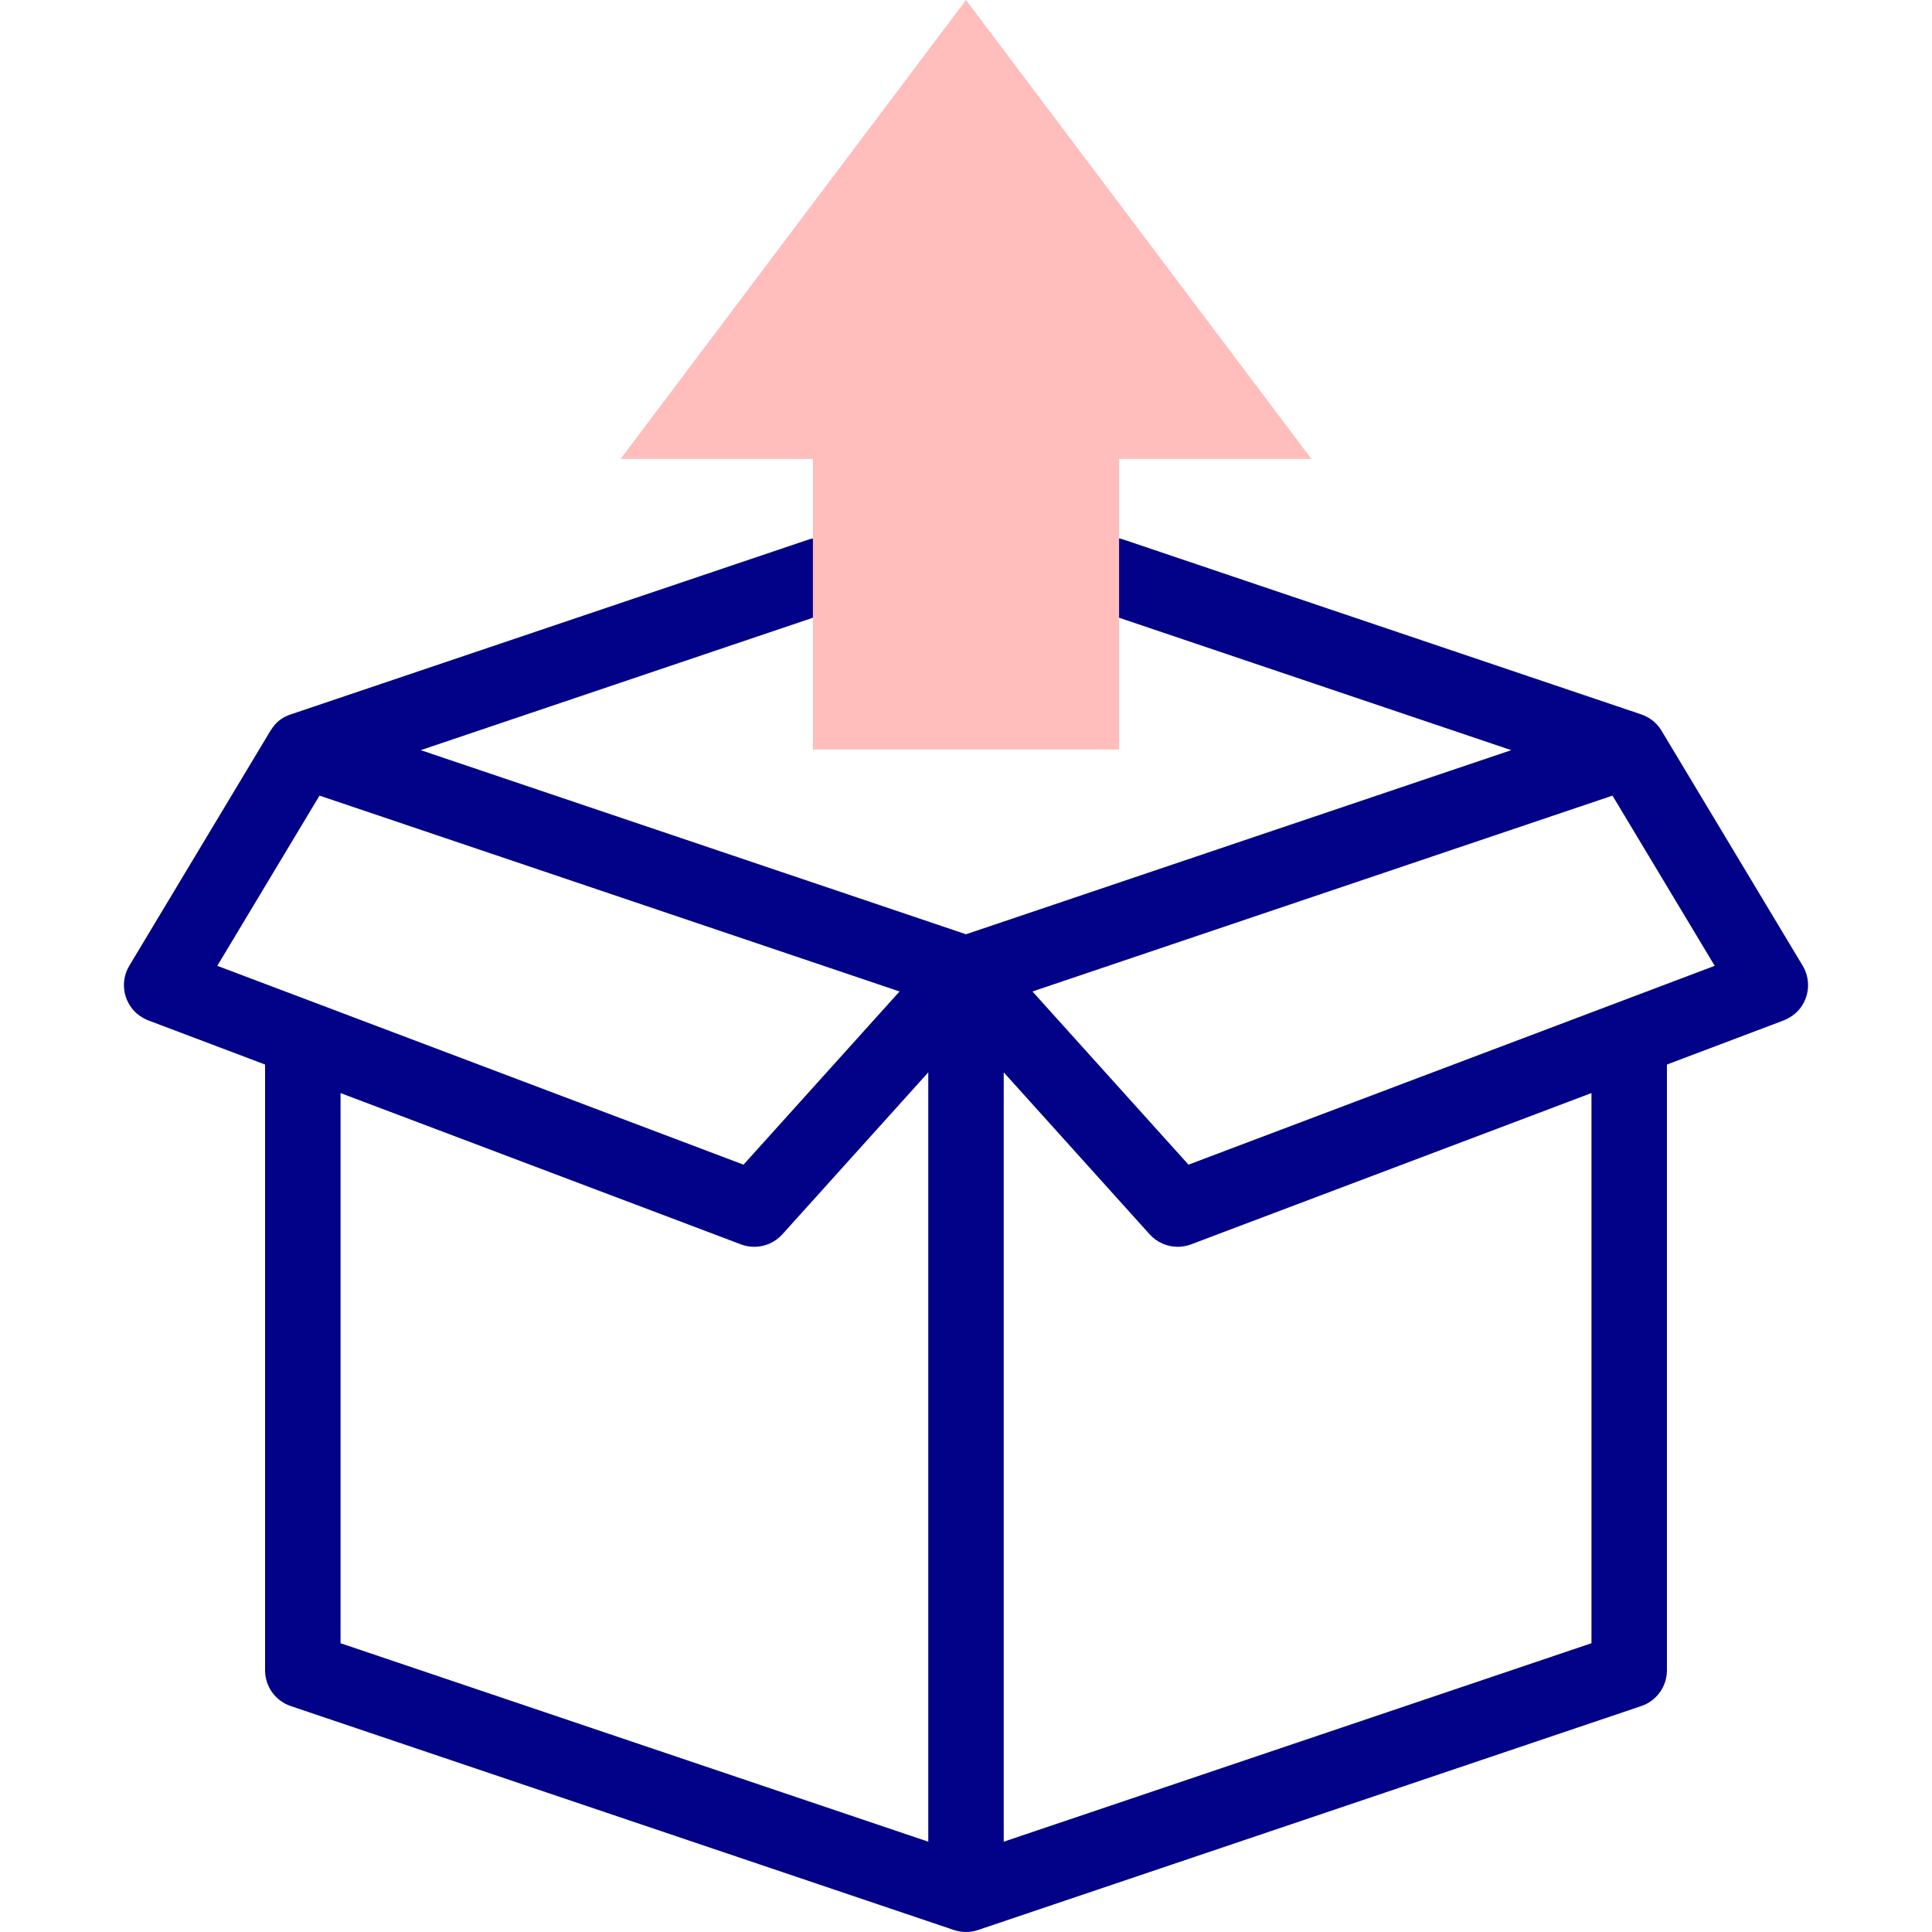
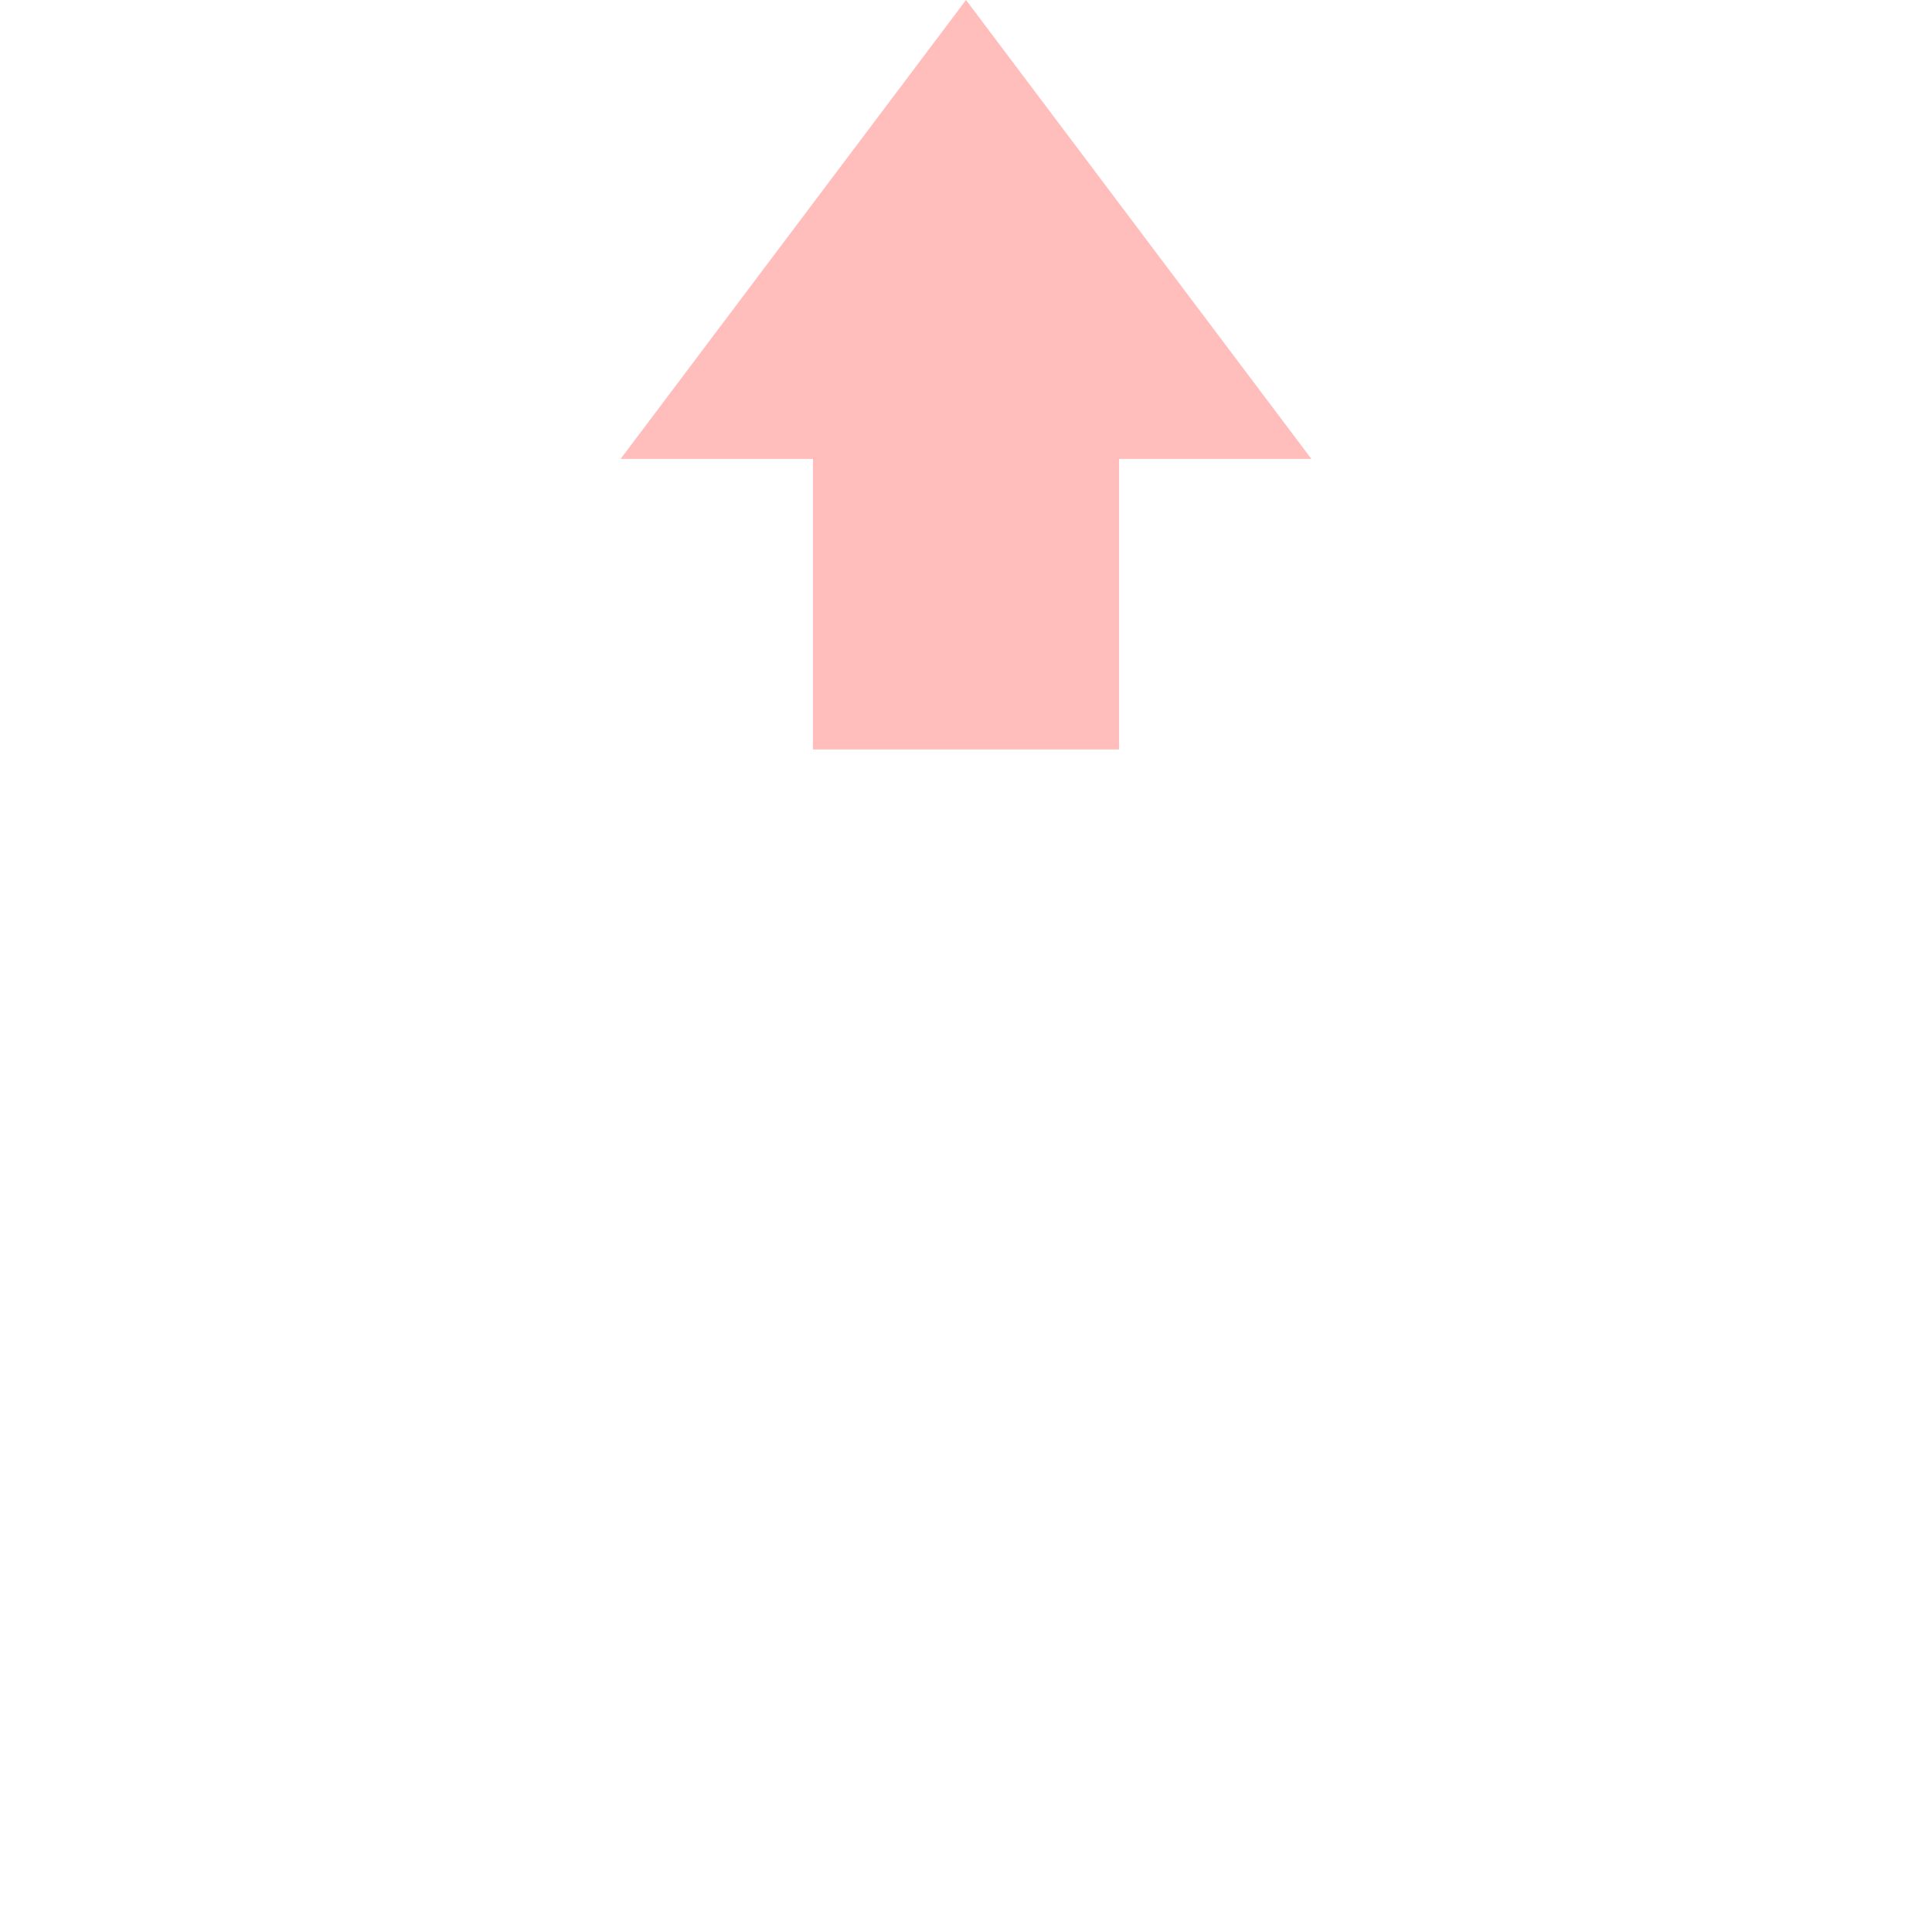
<svg xmlns="http://www.w3.org/2000/svg" width="512" viewBox="0 0 512.002 512.002" height="512" id="Capa_1">
  <g>
-     <path fill="#020288" d="m477.73 255.924-37.402-62.273c-1.487-2.519-3.743-3.764-5.374-4.327l-137.278-46.354c-.367-.124-.737-.225-1.107-.305l-9 9.976 9 11.065 103.928 35.093-144.496 48.793-144.497-48.793 103.929-35.093 10-11.269-10-9.735c-.459.086-.918.204-1.374.358l-137.011 46.264c-2.253.761-3.842 1.901-5.349 4.285-.008.014-37.427 62.314-37.427 62.314-2.034 3.387-1.925 7.745.53 11.1 1.187 1.622 2.891 2.792 4.771 3.502l30.673 11.591v160.535c0 4.29 2.736 8.102 6.801 9.475l175.754 59.348.129.042c.011.003.021.007.032.01 1.988.638 4.126.633 6.112-.012l.126-.041 175.754-59.348c4.065-1.373 6.801-5.185 6.801-9.475v-160.533l30.673-11.591c1.88-.71 3.584-1.881 4.771-3.502 2.457-3.355 2.566-7.714.531-11.1zm-420.145.028 27.089-45.104 153.715 51.906-41.348 45.895zm188.416 232.116-155.754-52.593v-145.8l106.117 40.099c1.151.436 2.348.646 3.533.646 2.78 0 5.498-1.16 7.432-3.307l38.673-42.926v203.881zm175.755-52.593-155.754 52.594v-203.883l38.673 42.926c1.934 2.146 4.651 3.307 7.432 3.307 1.185 0 2.381-.211 3.533-.646l106.117-40.099v145.801zm-106.796-126.826-41.348-45.895 153.715-51.906 27.089 45.104z" />
-   </g>
+     </g>
  <g>
    <g>
      <path fill="#ffbdbc" d="m347.541 121.629-91.54-121.629-91.54 121.629h50.972v76.989h81.136v-76.989z" />
    </g>
  </g>
</svg>